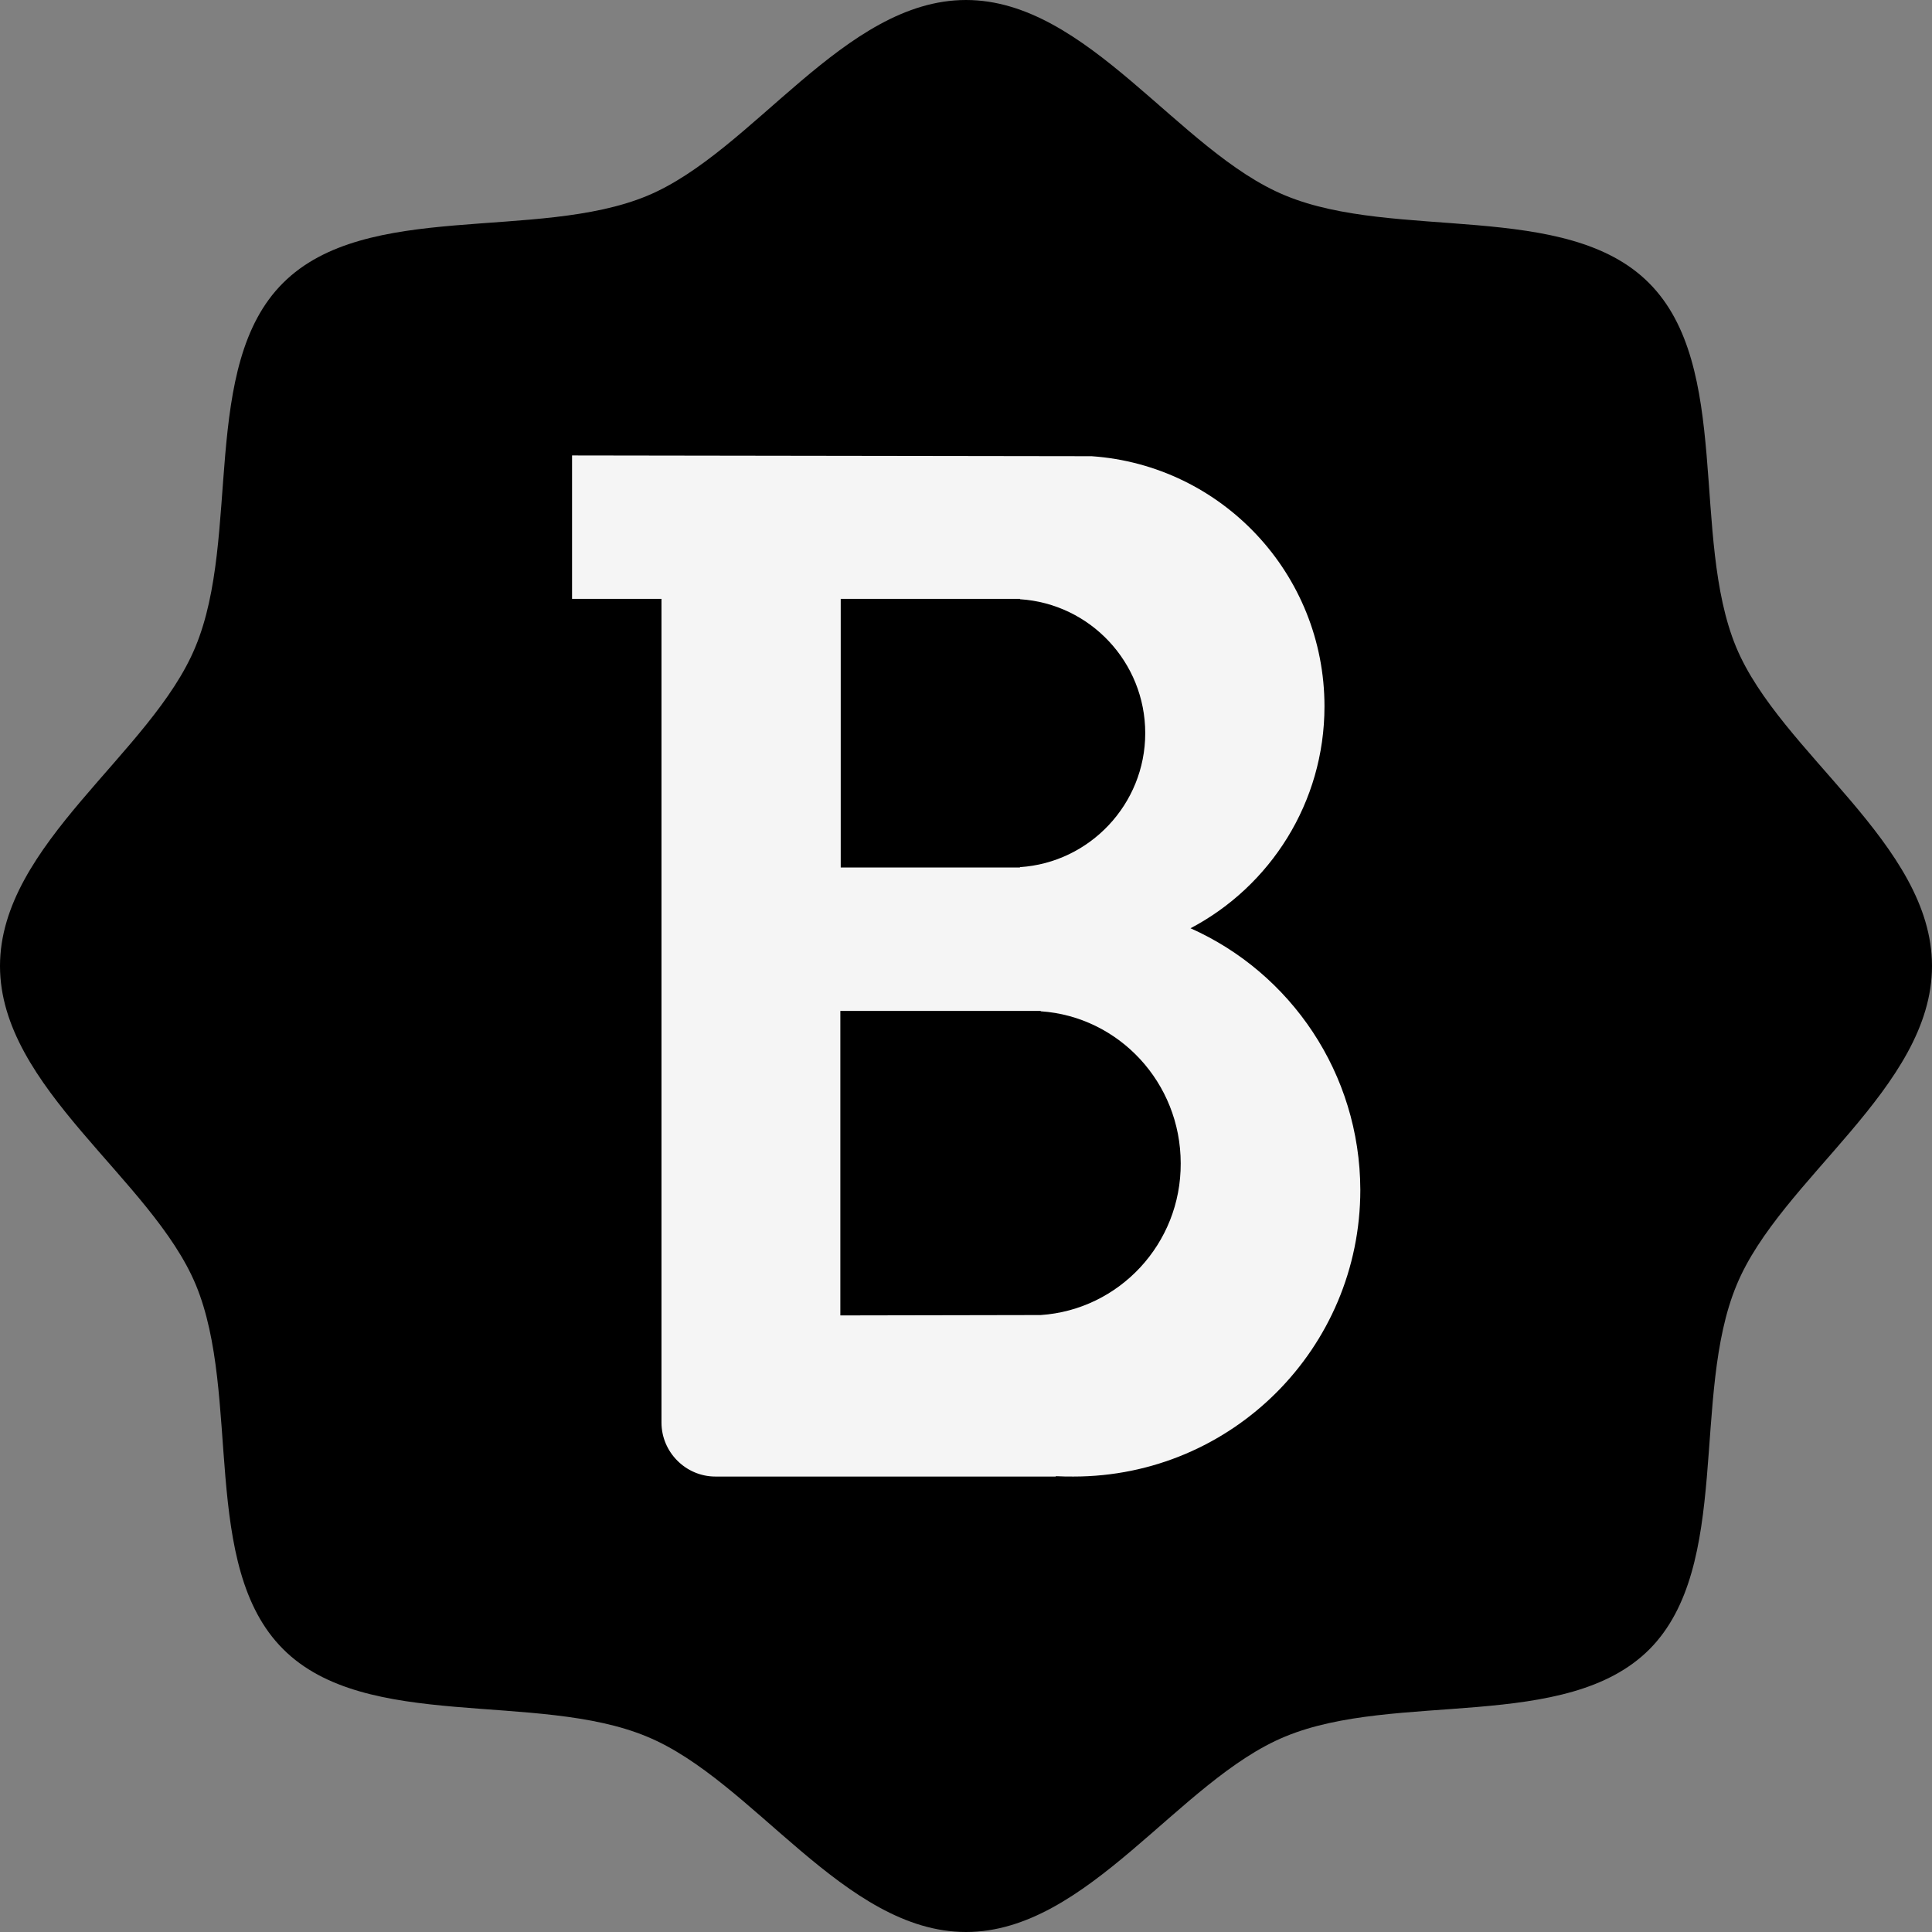
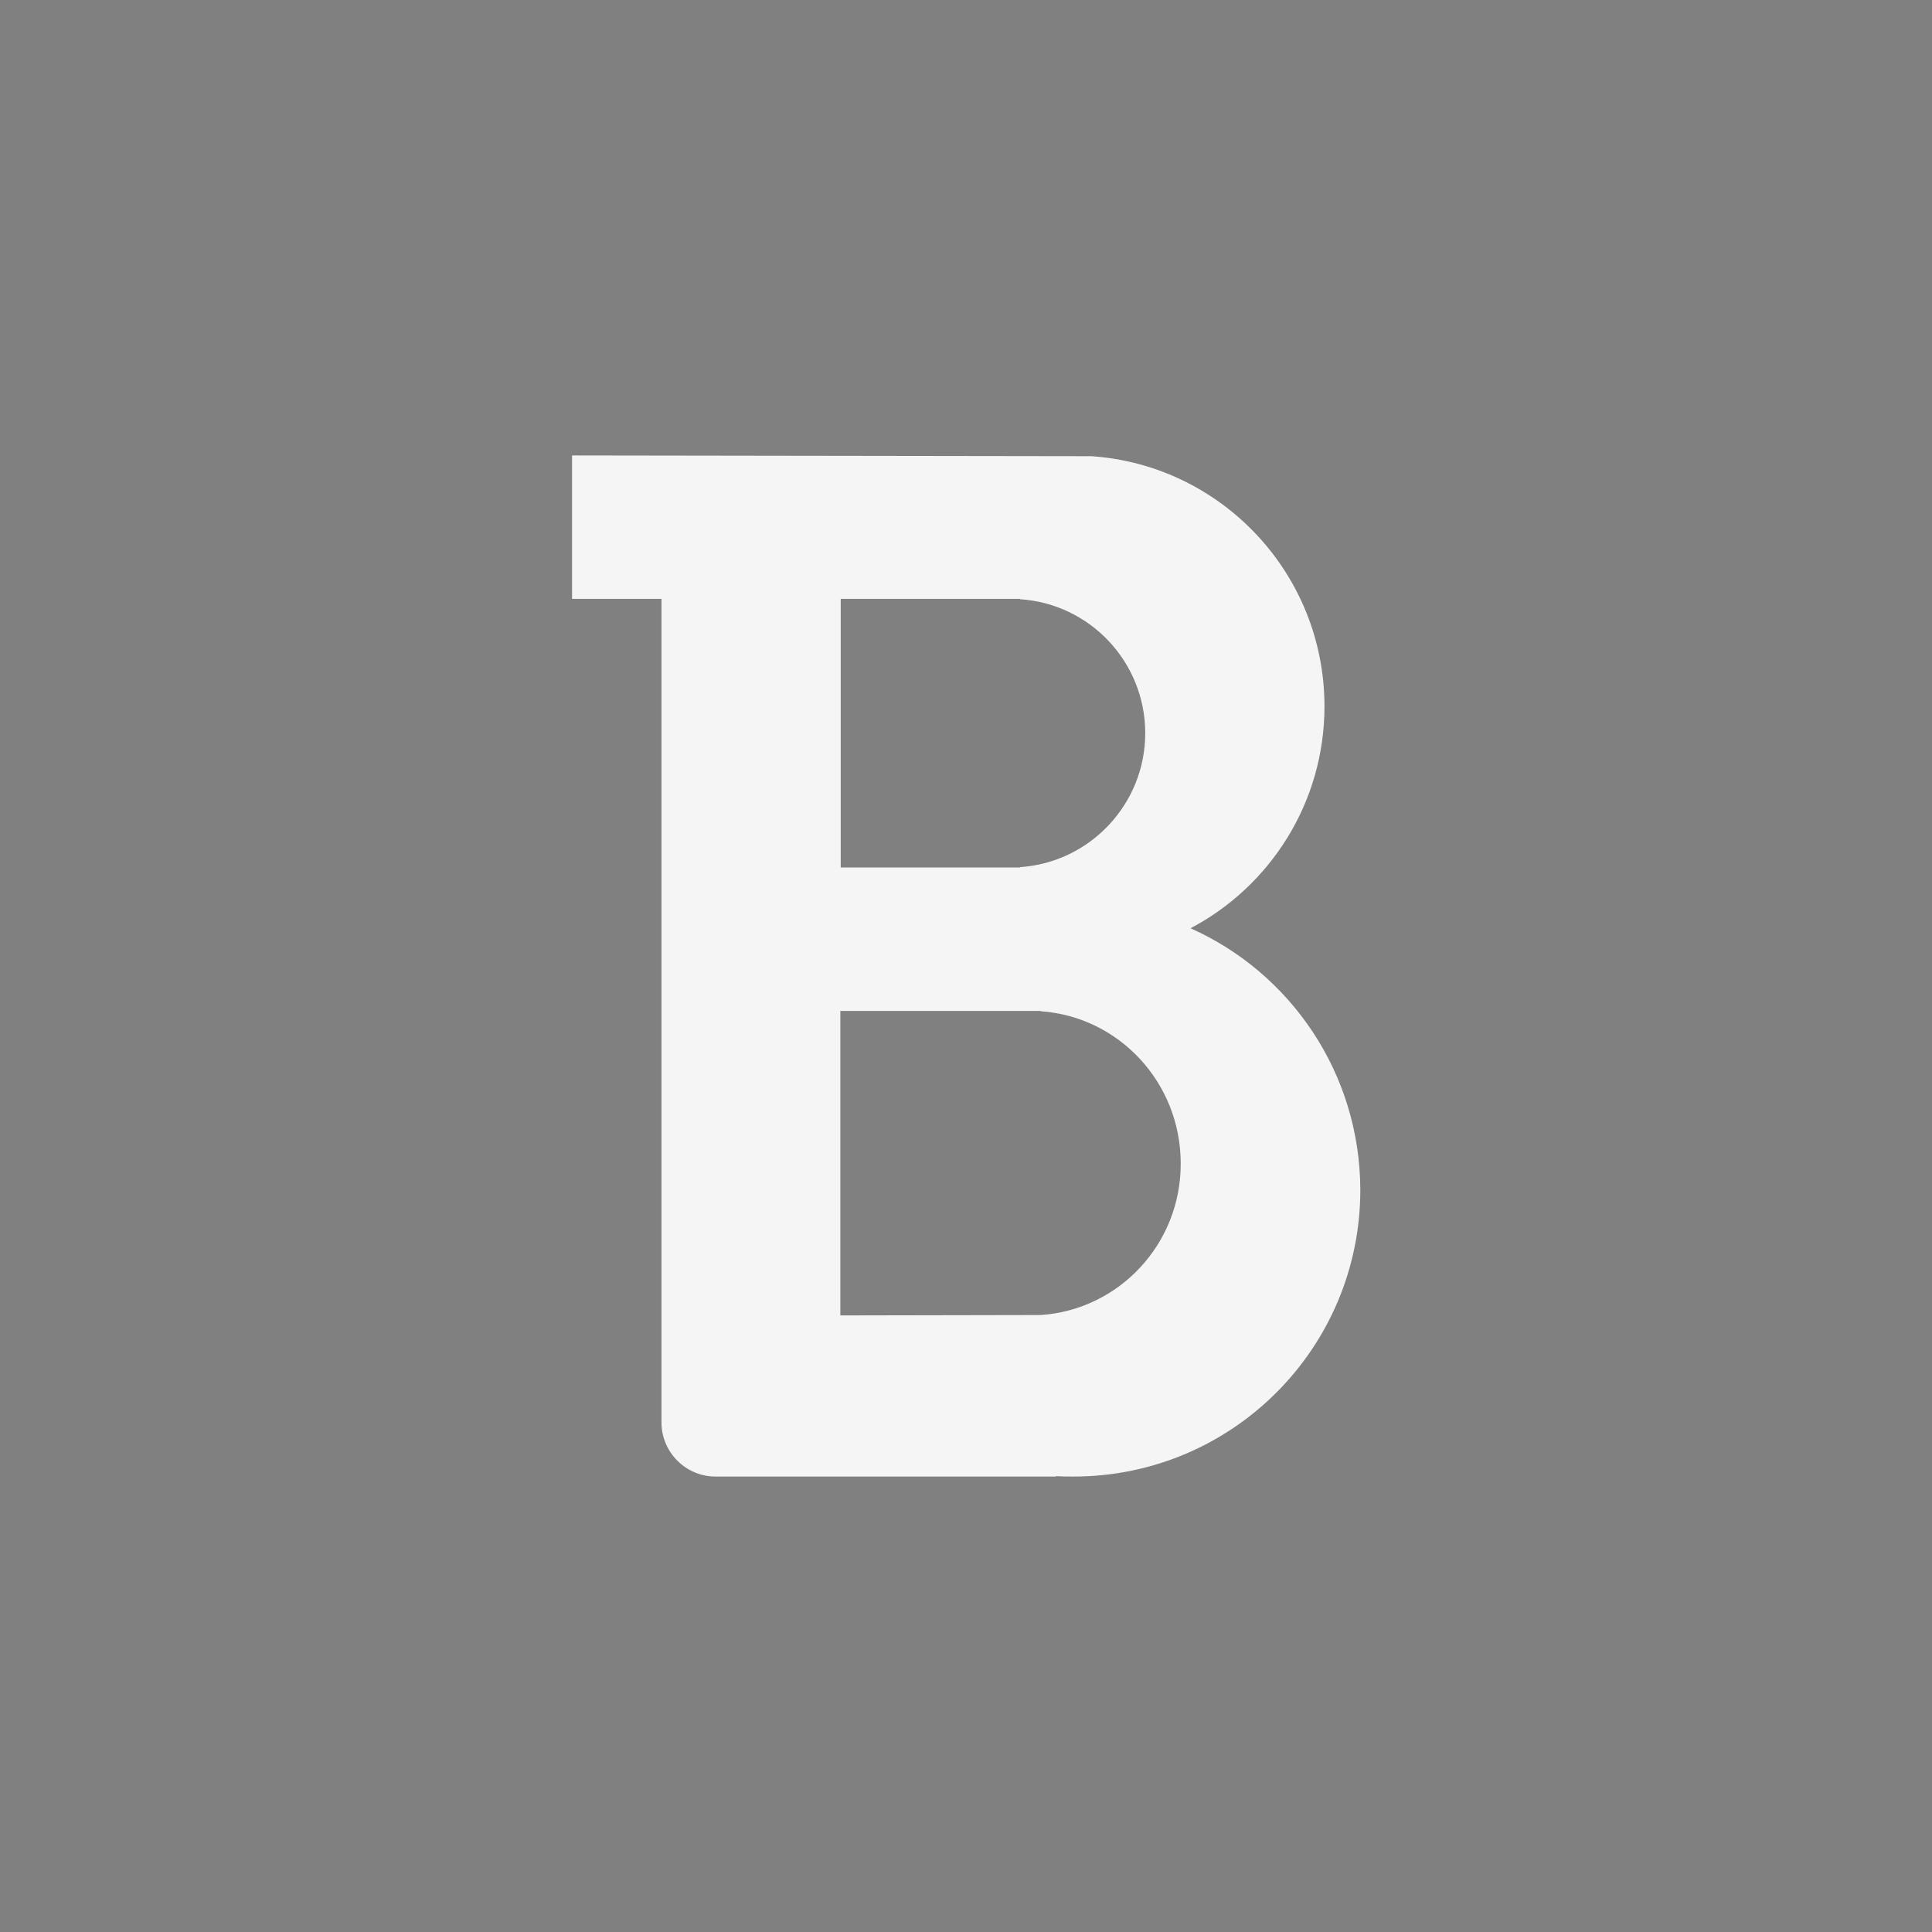
<svg xmlns="http://www.w3.org/2000/svg" width="512" height="512">
  <rect width="100%" height="100%" fill="#808080" stroke="none" />
-   <path d="M512 256c0 32.3-40.2 56.4-51.8 84.6-12.1 29.1-1.2 74.5-23.1 96.5-22 22-67.3 11-96.5 23.1-28.2 11.6-52.3 51.8-84.6 51.8s-56.4-40.2-84.6-51.8C142.3 448.1 96.9 459 75 437c-22-22-11-67.3-23.1-96.5C40.2 312.4 0 288.3 0 256s40.2-56.4 51.8-84.6C63.9 142.3 53 96.9 75 75c22-22 67.3-11 96.5-23.1C199.6 40.2 223.7 0 256 0s56.4 40.2 84.6 51.8C369.7 63.9 415.1 53 437 75c22 22 11 67.3 23.1 96.5 11.7 28.1 51.9 52.2 51.9 84.5z" />
  <path d="M315.5 246c21.1-11.1 35.5-33.3 35.5-58.8 0-35.1-27.2-63.9-61.7-66.3l-137.7-.2v38h23.7V377c0 7.8 6.4 14.3 14.3 14.3h90.2v-.1c1.6.1 3.2.1 4.7.1 42 0 76-34 76-76-.1-30.9-18.5-57.5-45-69.3zm-92.7-87.3h47.5v.1c18.6 1.2 33.2 16.7 33.2 35.5s-14.7 34.3-33.2 35.5v.1h-47.5v-71.2zm53 189.8h0l-53.1.1v-80.7h53.1v.1c20.7 1.4 37.1 18.9 37.1 40.3.1 21.3-16.3 38.8-37.1 40.2z" fill="#f5f5f5" />
</svg>